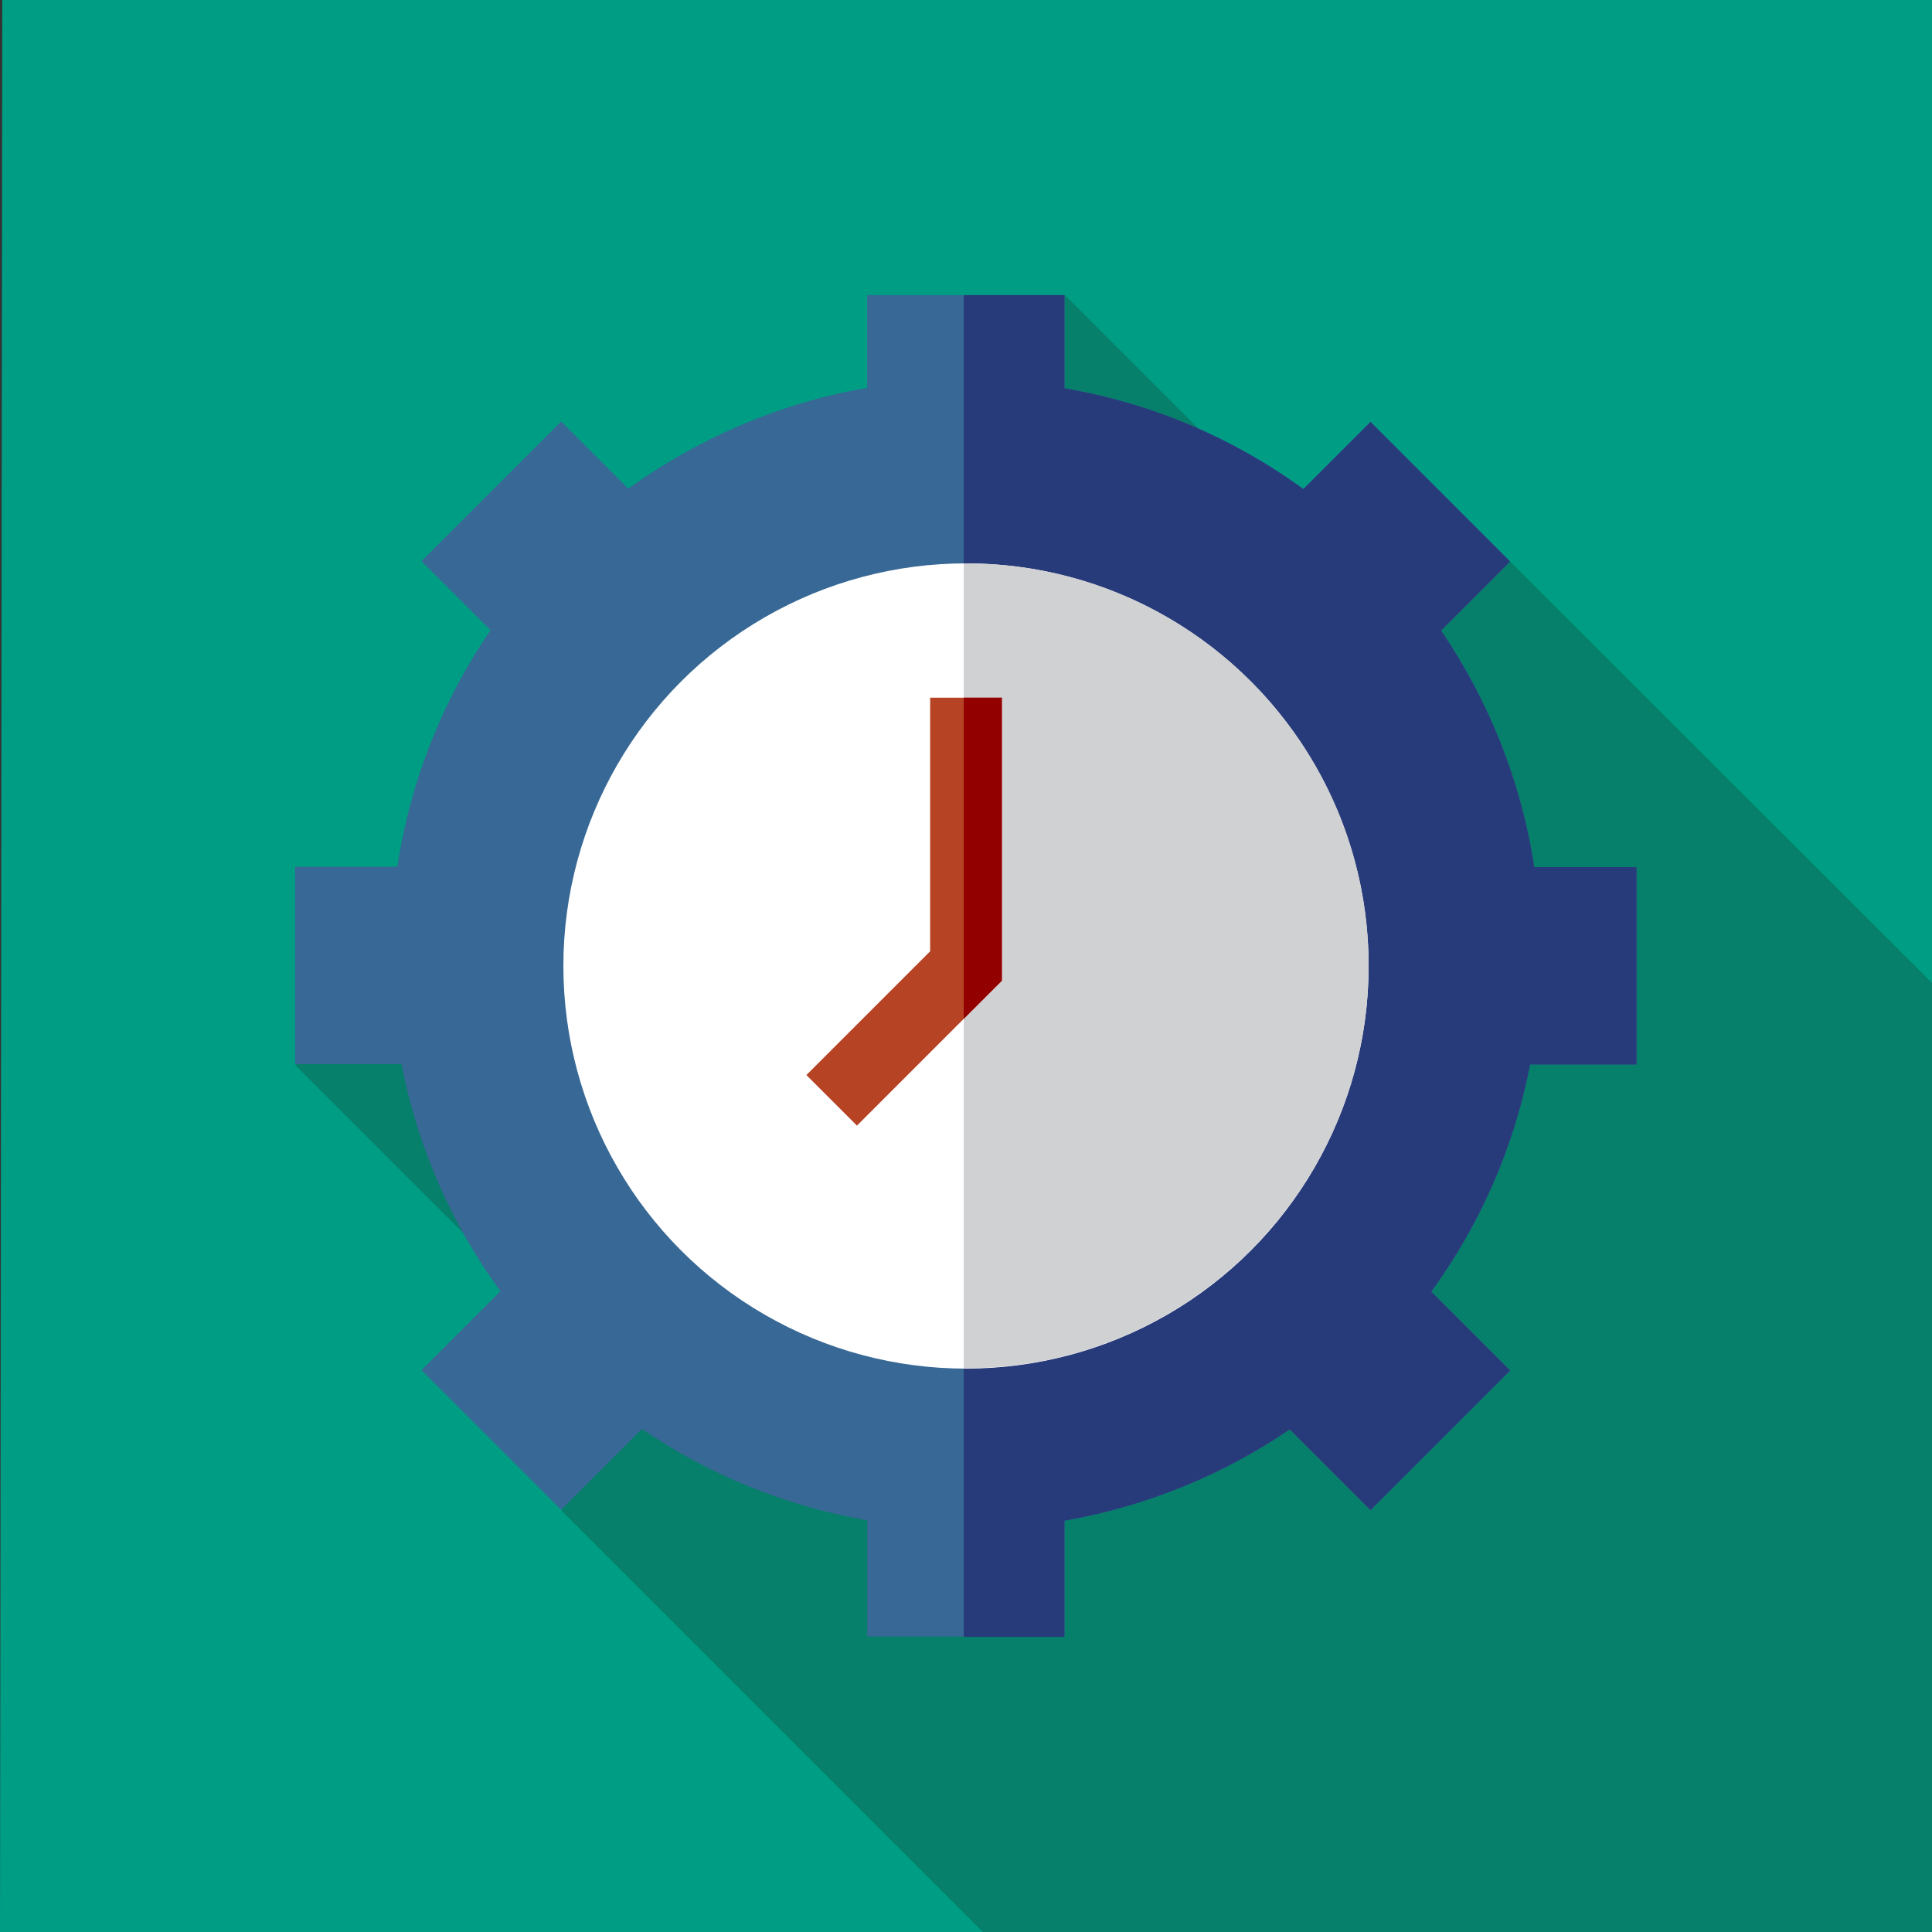
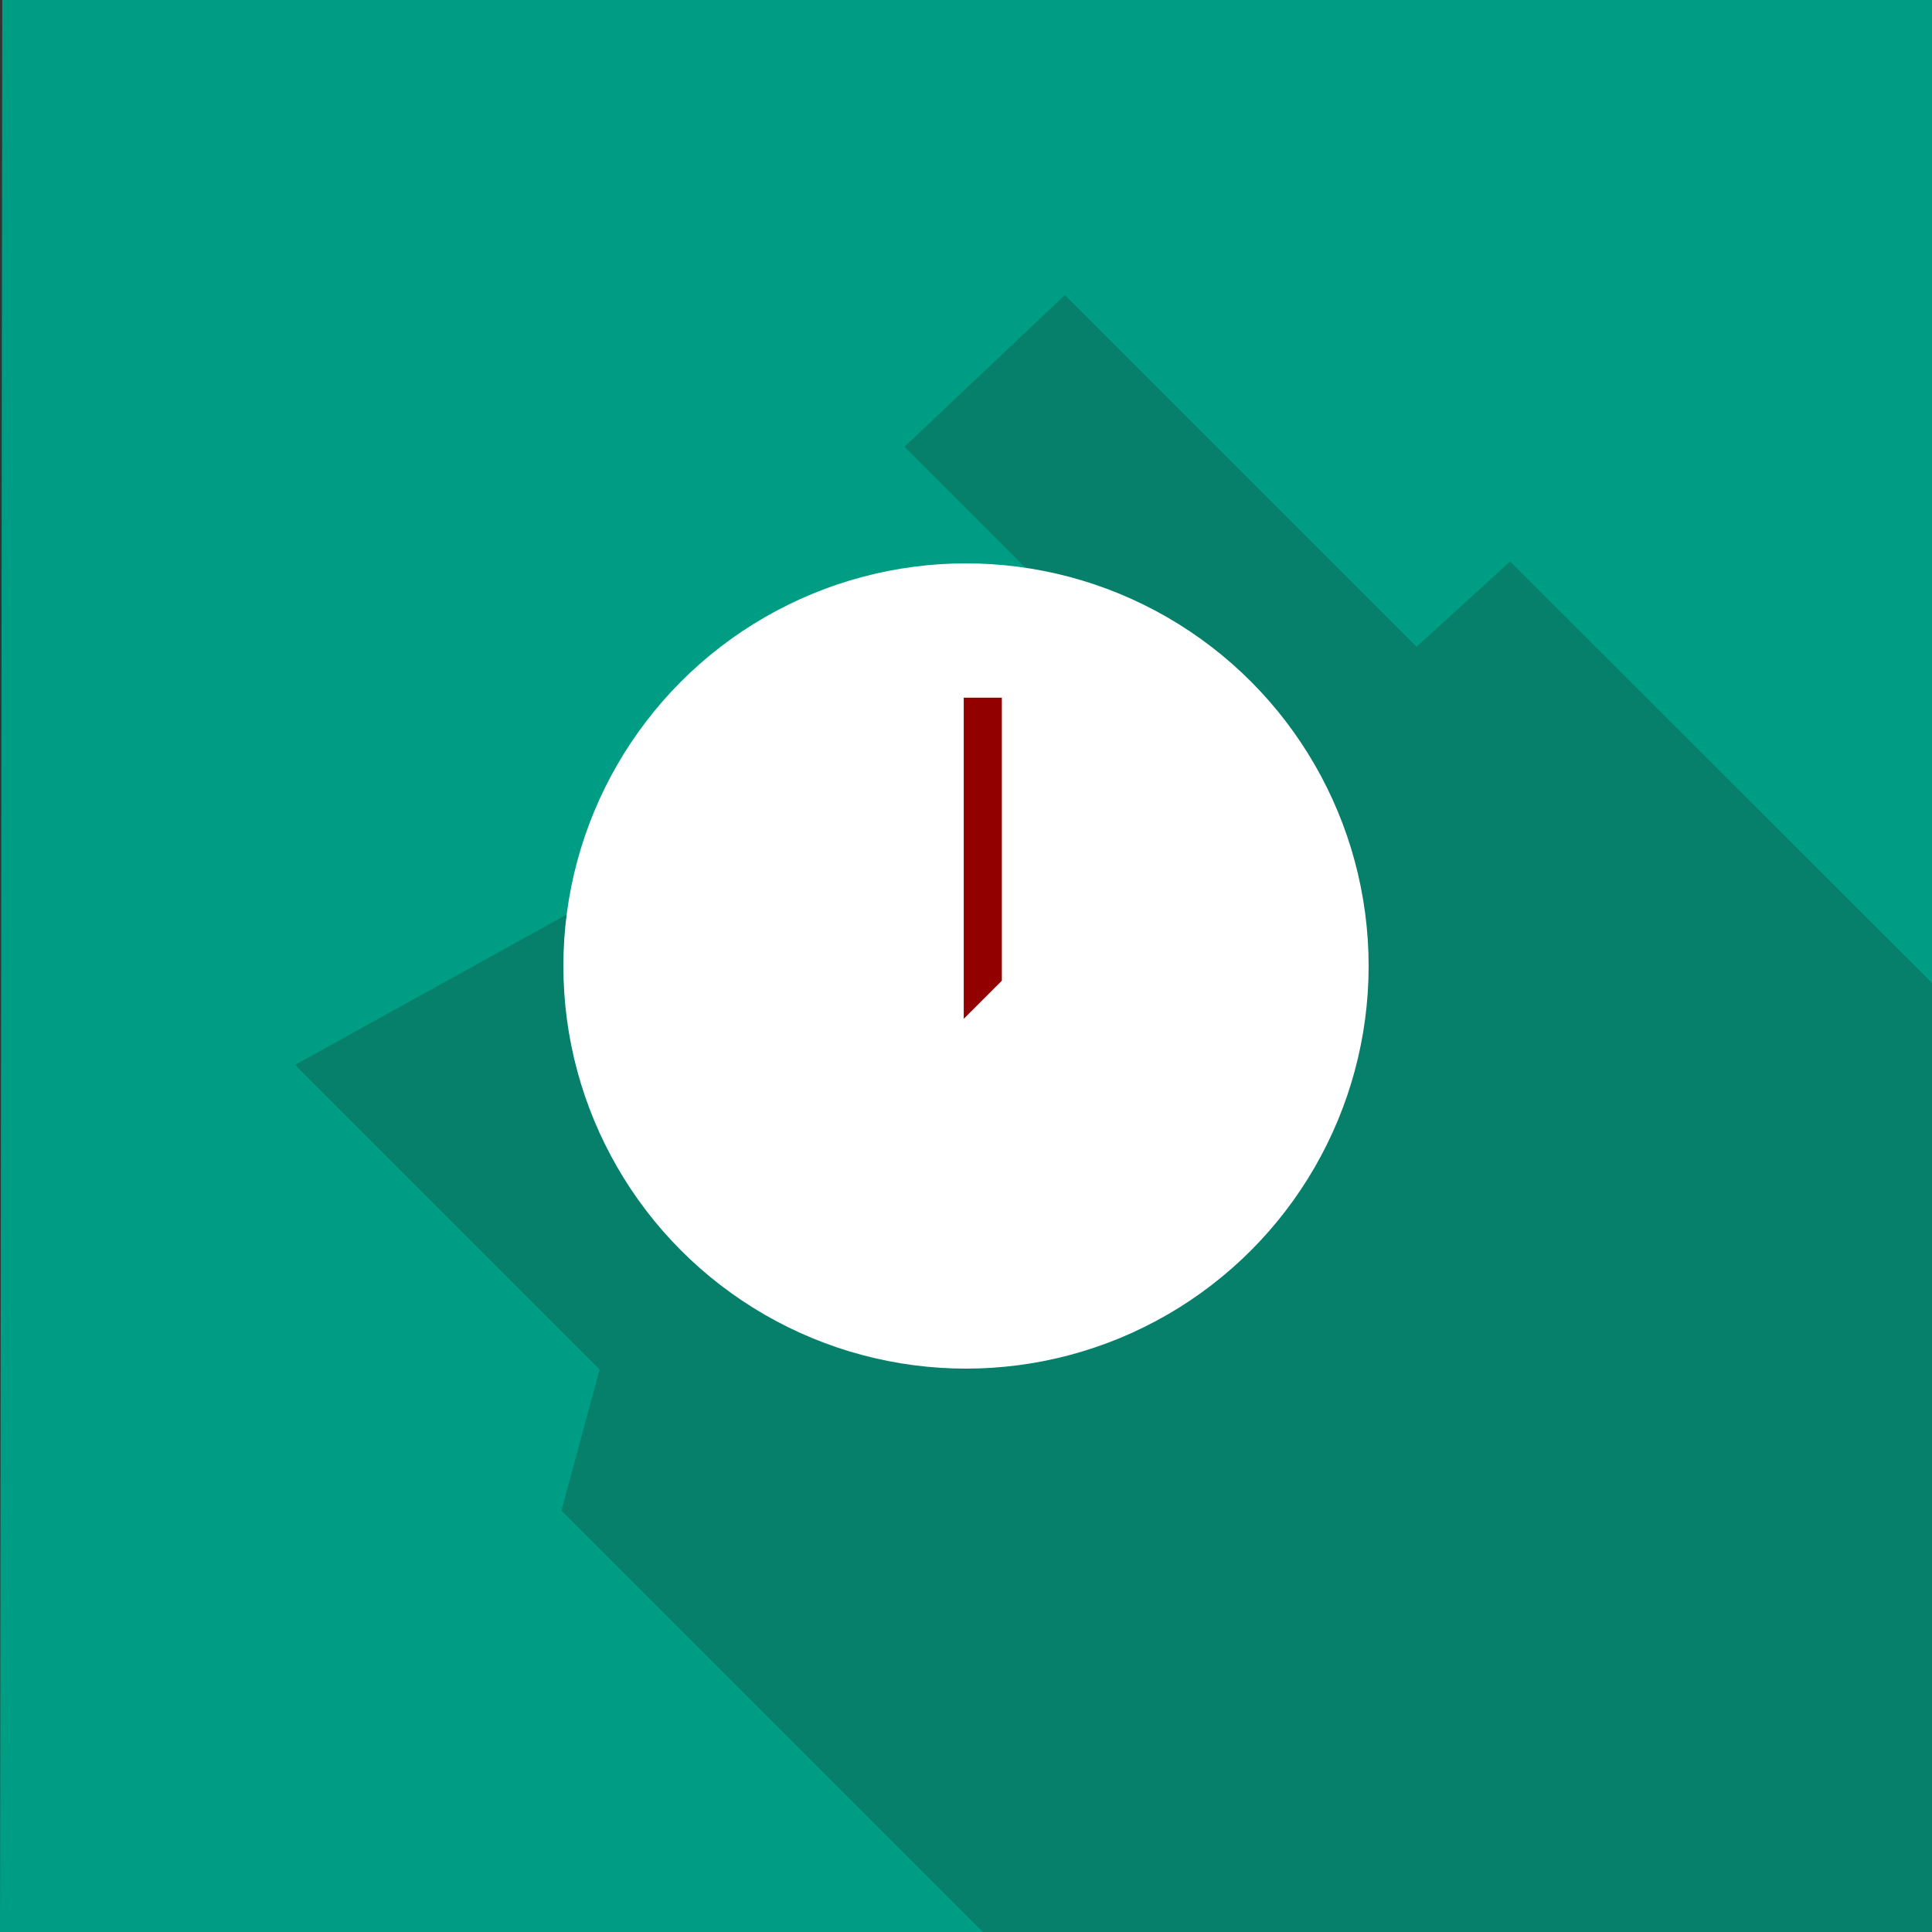
<svg xmlns="http://www.w3.org/2000/svg" version="1.1" id="Layer_1" x="0px" y="0px" viewBox="0 0 512 512" style="enable-background:new 0 0 512 512;">
  <rect x="0" y="0" width="512" height="512" fill="#333333" stroke="none" />
  <style type="text/css">
	.st0{fill:#009D85;}
	.st1{fill:#067F6B;}
	.st2{fill:#386895;}
	.st3{fill:#273B7A;}
	.st4{fill:#FFFFFF;}
	.st5{fill:#D0D1D3;}
	.st6{fill:#B54324;}
	.st7{fill:#930000;}
</style>
  <polygon class="st0" points="512,0 512,512 0,512 0.6,0" />
  <path class="st1" d="M260.5,512c53.5,0,193.5,0,251.5,0c0-71.3,0-189,0-251.5L400.2,148.8l-24.8,22.6l-93.2-93.2l-42.5,40.2  l92.5,92.5l-66.8,60.9l-60-60L78.2,282.2l80.7,80.7l-10.1,37.4L260.5,512z" />
-   <path class="st2" d="M406.6,229.8c-3.5-23-12.2-44.3-24.7-62.7l18.3-18.3l-37-37l-17.8,17.8c-18.4-13.4-39.9-22.7-63.3-26.7V78.2  h-52.3v24.6c-23.3,4-44.8,13.4-63.3,26.7l-17.8-17.8l-37,37L130,167c-12.6,18.4-21.2,39.7-24.7,62.7H78.2V282h28.2  c4.3,22.2,13.4,42.6,26.2,60.2l-20.9,20.9l37,37l21.4-21.4c17.6,12,37.8,20.4,59.7,24.2v30.8h52.3V403c21.8-3.8,42.1-12.2,59.7-24.2  l21.4,21.4l37-37l-20.9-20.9c12.8-17.6,21.9-38,26.2-60.2h28.2v-52.3L406.6,229.8z M256,329.1c-42.1,0-76.2-34.1-76.2-76.2  s34.1-76.2,76.2-76.2s76.2,34.1,76.2,76.2S298.1,329.1,256,329.1z" />
-   <path class="st3" d="M406.6,229.8c-3.5-23-12.2-44.3-24.7-62.7l18.3-18.3l-37-37l-17.8,17.8c-18.4-13.4-39.9-22.7-63.3-26.7V78.2  h-26.7v98.5c0.2,0,0.4,0,0.6,0c42.1,0,76.2,34.1,76.2,76.2s-34.1,76.2-76.2,76.2c-0.2,0-0.4,0-0.6,0v104.7h26.7V403  c21.8-3.8,42.1-12.2,59.7-24.2l21.4,21.4l37-37l-20.9-20.9c12.8-17.6,21.9-38,26.2-60.2h28.2v-52.3L406.6,229.8L406.6,229.8z" />
  <circle class="st4" cx="256" cy="256" r="106.7" />
-   <path class="st5" d="M256,149.3c-0.2,0-0.4,0-0.6,0v213.3c0.2,0,0.4,0,0.6,0c58.9,0,106.7-47.8,106.7-106.7S314.9,149.3,256,149.3z" />
-   <polygon class="st6" points="227.1,298.3 213.7,284.9 246.5,252.1 246.5,184.9 265.5,184.9 265.5,259.9" />
  <polygon class="st7" points="265.5,184.9 255.4,184.9 255.4,270 265.5,259.9" />
</svg>